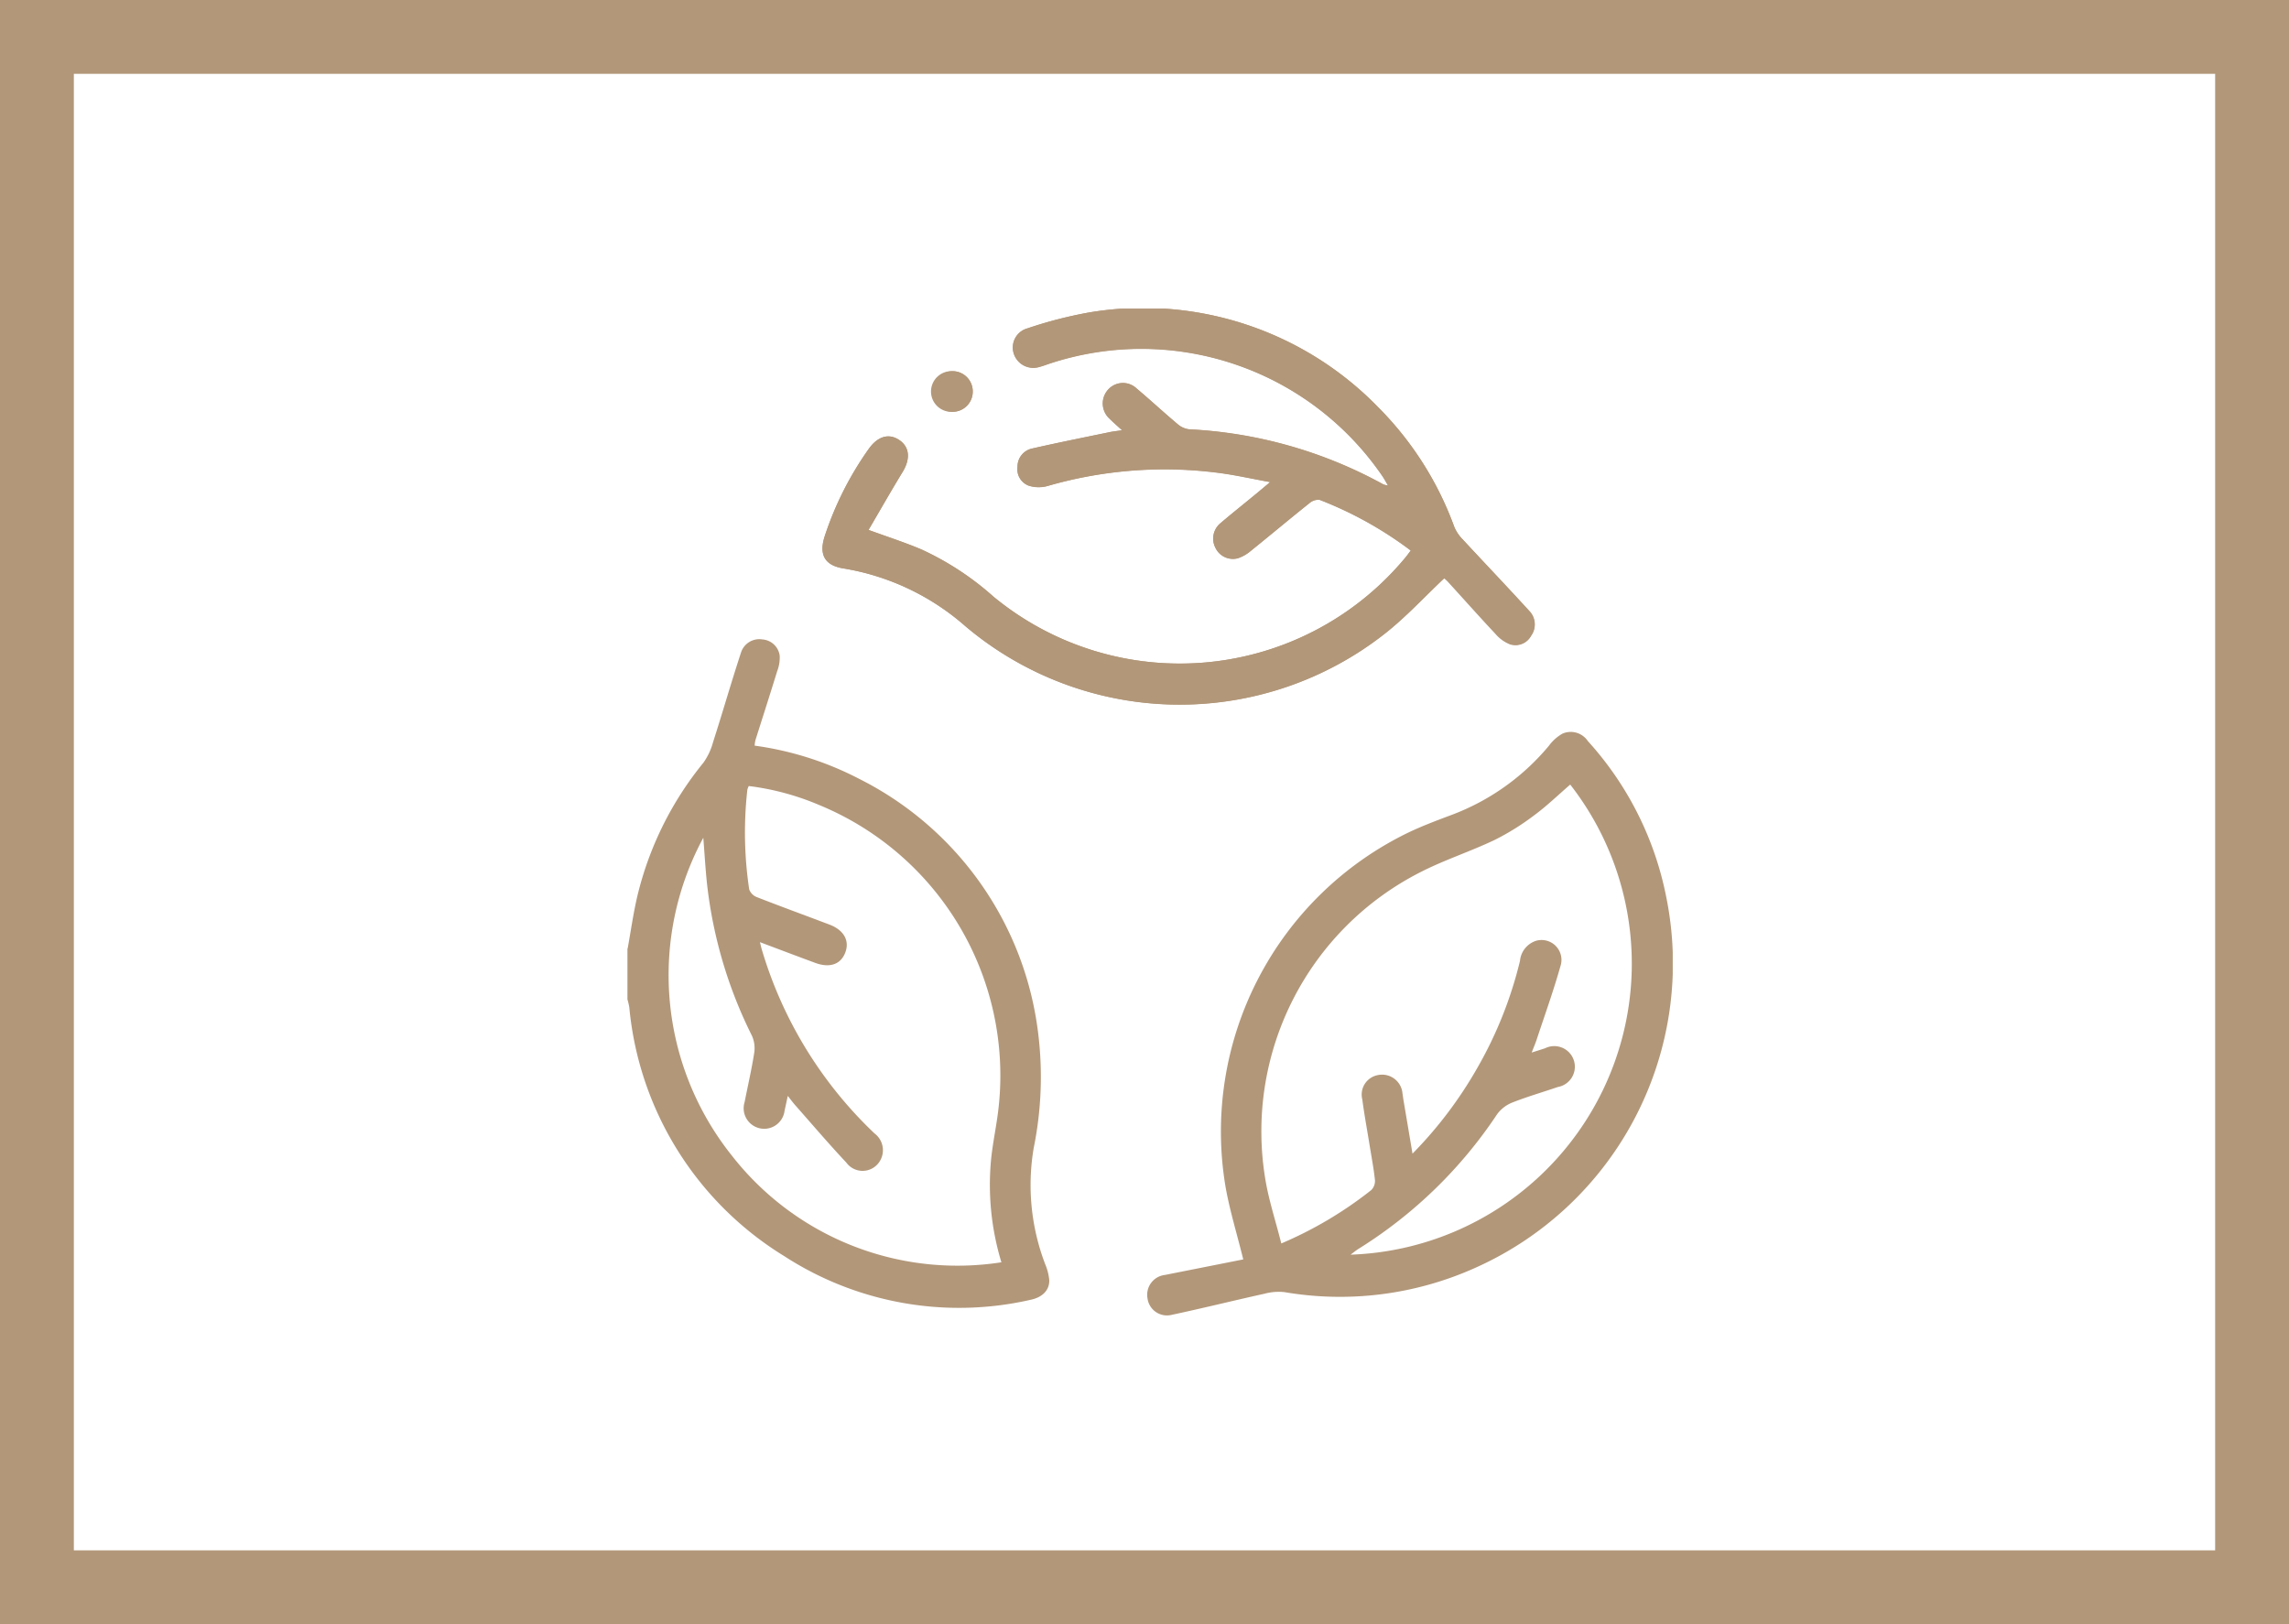
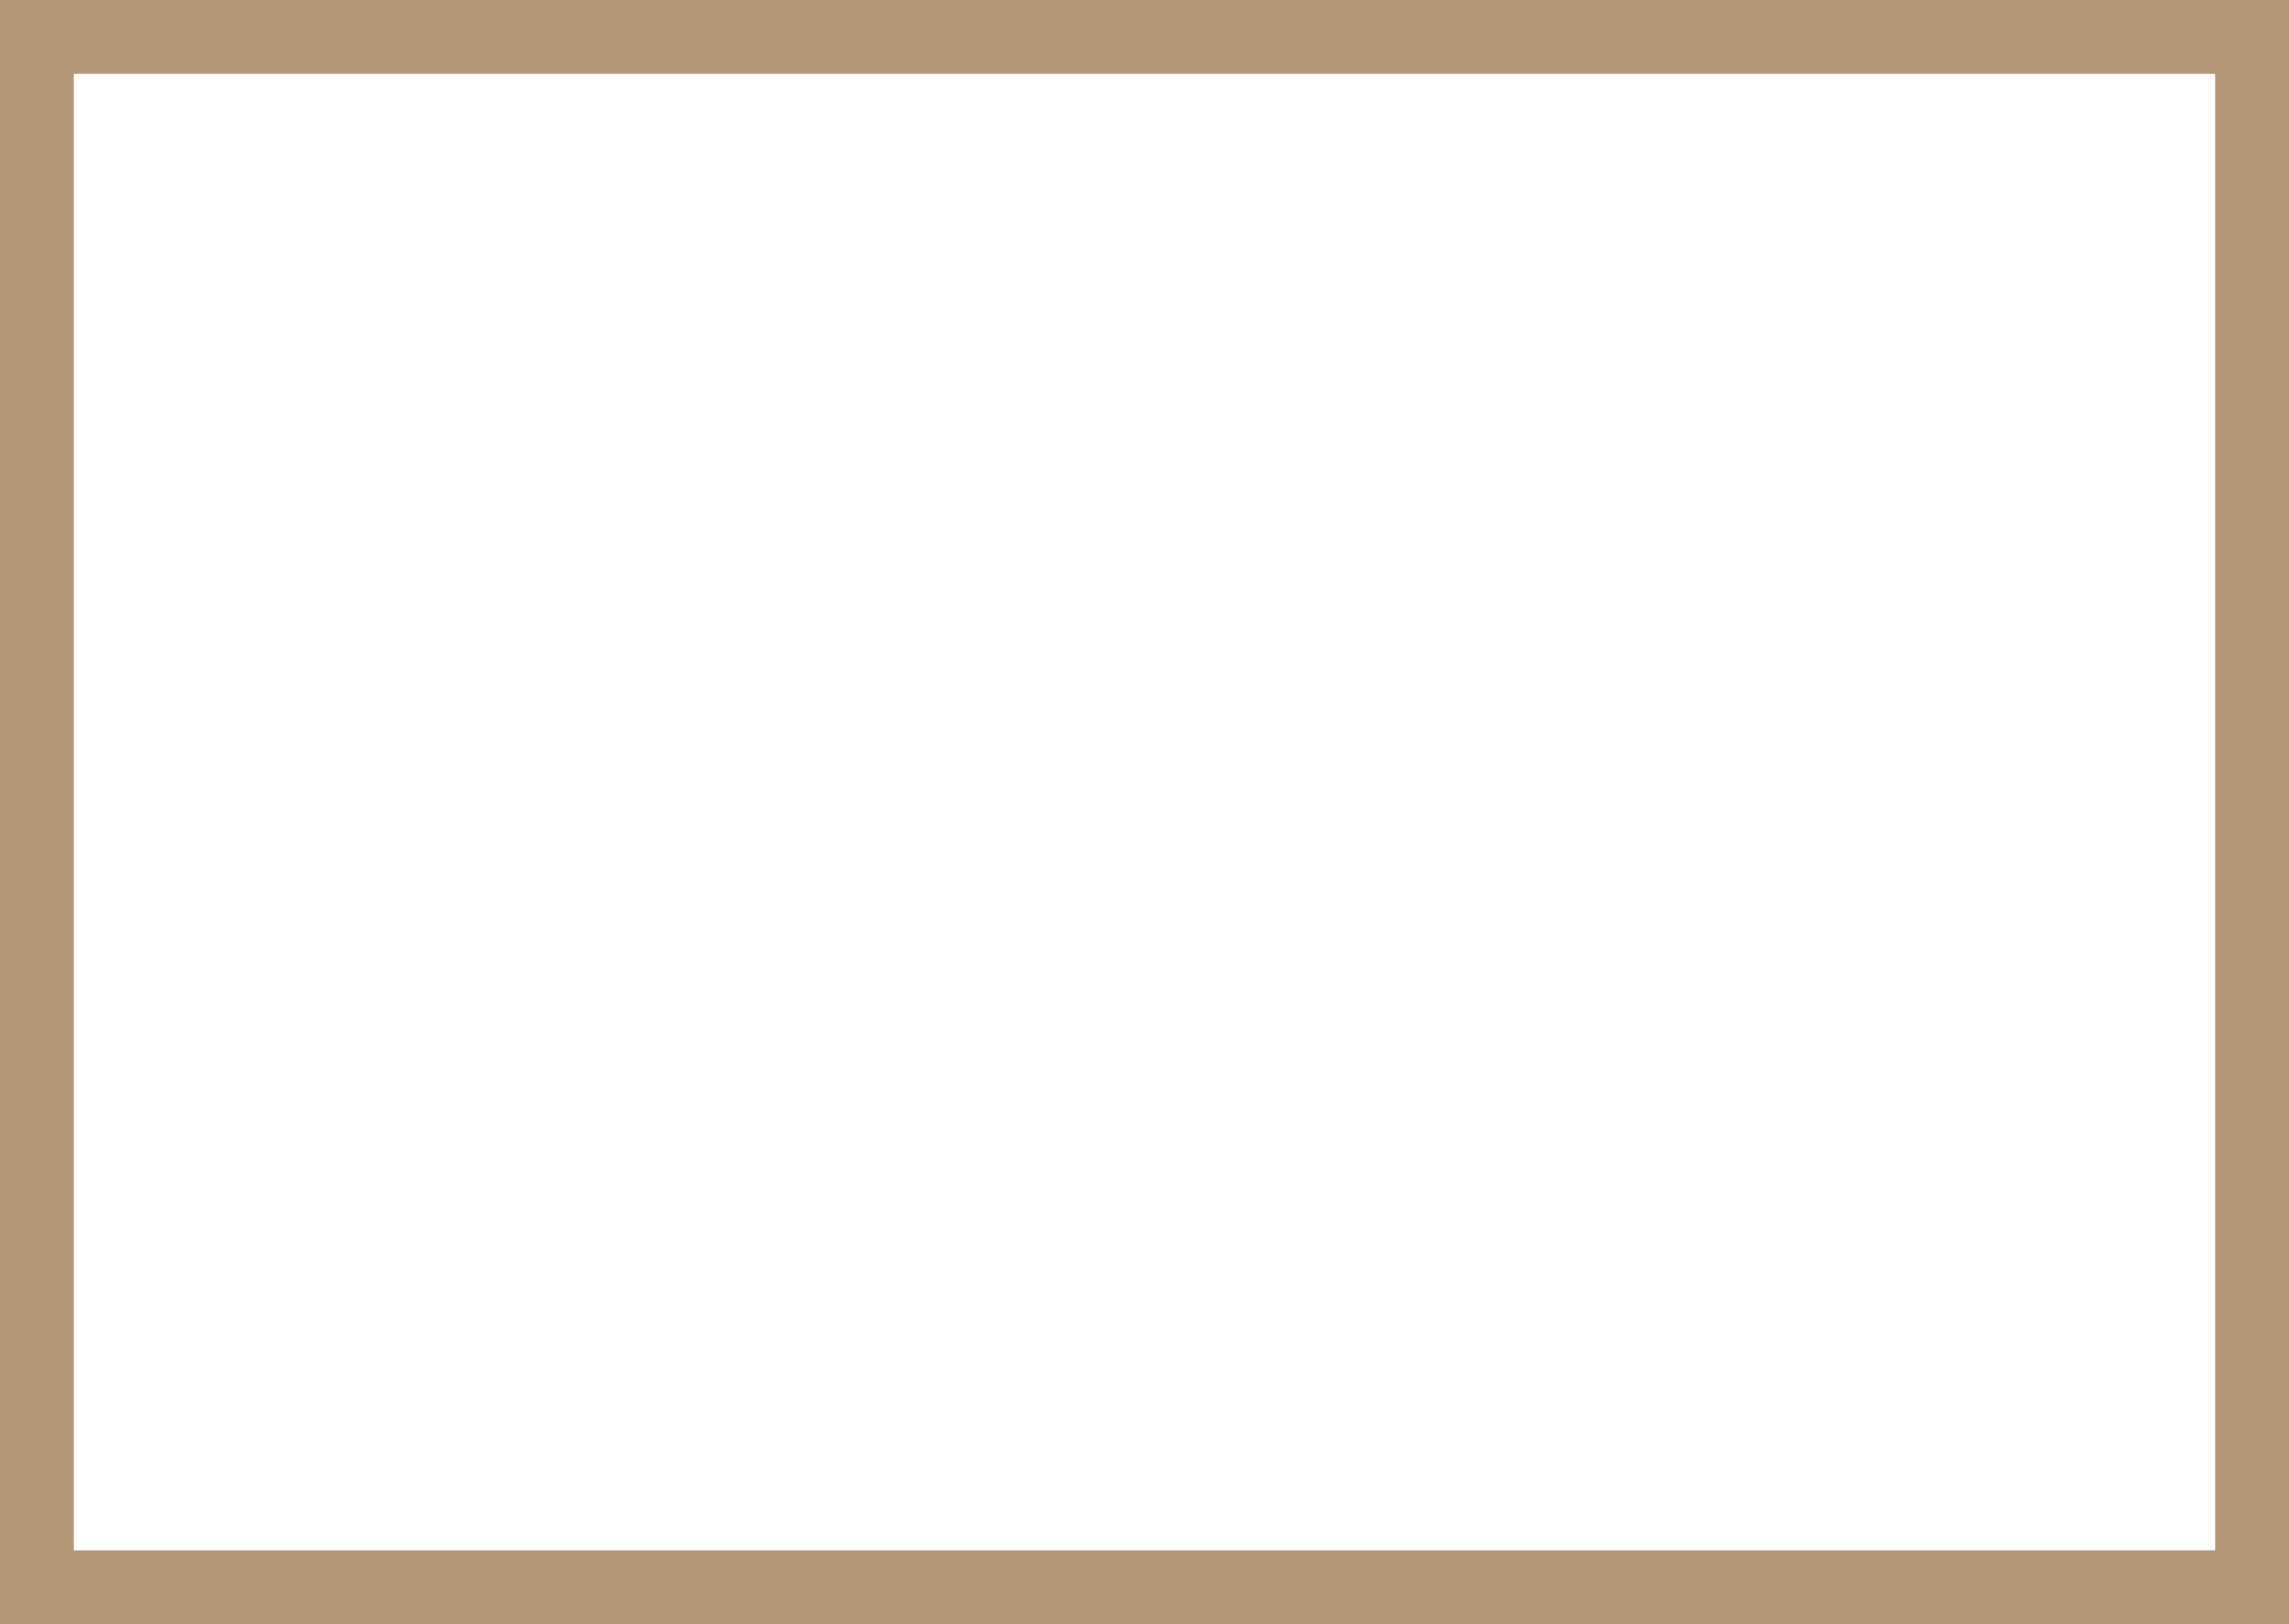
<svg xmlns="http://www.w3.org/2000/svg" width="62" height="44" viewBox="0 0 62 44">
  <defs>
    <clipPath id="a">
-       <rect width="28.308" height="27.275" fill="#b29779" />
-     </clipPath>
+       </clipPath>
  </defs>
  <g transform="translate(-2761 -2235)">
    <path d="M2,2V42H60V2H2M0,0H62V44H0Z" transform="translate(2761 2235)" fill="#b29779" />
    <g transform="translate(2778 2243.363)">
      <g clip-path="url(#a)">
-         <path d="M87.394,6.552c-.058.077-.089.122-.124.165A7.935,7.935,0,0,1,76.091,7.8a7.814,7.814,0,0,0-1.957-1.28c-.446-.188-.908-.337-1.426-.526.309-.528.608-1.054.923-1.57.211-.346.194-.664-.077-.856-.286-.2-.593-.118-.842.234a8.839,8.839,0,0,0-1.188,2.358c-.164.5,0,.795.509.876A6.628,6.628,0,0,1,75.33,8.6,8.99,8.99,0,0,0,86.7,8.8c.567-.447,1.062-.986,1.6-1.494a.964.964,0,0,1,.108.1c.428.469.849.944,1.284,1.407a1,1,0,0,0,.391.281.48.48,0,0,0,.571-.232.521.521,0,0,0-.052-.666C90.01,7.536,89.4,6.9,88.8,6.25a1.076,1.076,0,0,1-.225-.333,8.9,8.9,0,0,0-2.057-3.24A8.872,8.872,0,0,0,78.693.1a11.524,11.524,0,0,0-1.68.43.535.535,0,0,0-.362.7.557.557,0,0,0,.7.339c.08-.02.158-.05.236-.077a7.911,7.911,0,0,1,9.029,3.023c.053.077.1.161.164.273a.706.706,0,0,1-.125-.029,12.15,12.15,0,0,0-5.266-1.494.58.58,0,0,1-.312-.143c-.374-.314-.732-.647-1.105-.961a.538.538,0,0,0-.788.045.556.556,0,0,0,.053.771c.1.1.2.185.34.314-.142.021-.238.031-.333.05-.7.146-1.4.285-2.1.444a.5.5,0,0,0-.4.5.473.473,0,0,0,.306.507.9.9,0,0,0,.507.008,11.383,11.383,0,0,1,4.677-.35c.431.057.857.154,1.354.245-.186.155-.3.255-.425.354-.306.252-.617.5-.917.756a.539.539,0,0,0-.138.675.524.524,0,0,0,.6.279,1.063,1.063,0,0,0,.353-.2c.531-.428,1.053-.866,1.586-1.291a.368.368,0,0,1,.28-.093,10.207,10.207,0,0,1,2.468,1.373M75.531,2.25a.548.548,0,0,0-.553-.558.563.563,0,0,0-.547.543.563.563,0,0,0,.559.558.547.547,0,0,0,.541-.543" transform="translate(-66.183 0)" fill="#b29779" />
-         <path d="M0,129.575c.087-.478.154-.96.265-1.432a9.052,9.052,0,0,1,1.787-3.605,1.748,1.748,0,0,0,.262-.557c.257-.8.491-1.616.754-2.418a.52.52,0,0,1,.584-.365.508.508,0,0,1,.467.44,1.03,1.03,0,0,1-.07.425c-.191.623-.392,1.244-.588,1.866a.972.972,0,0,0-.021.146,8.691,8.691,0,0,1,2.833.9,8.908,8.908,0,0,1,4.848,6.9,9.654,9.654,0,0,1-.122,3.1,6.007,6.007,0,0,0,.312,3.15,1.468,1.468,0,0,1,.109.425c.011.271-.181.469-.5.536a8.7,8.7,0,0,1-6.675-1.18,8.875,8.875,0,0,1-4.2-6.744,1.894,1.894,0,0,0-.05-.213v-1.382m3.589-.167c.022.088.031.131.043.173a11.286,11.286,0,0,0,3.061,5.008.567.567,0,0,1,.082.832.545.545,0,0,1-.848-.045c-.47-.5-.92-1.029-1.377-1.546-.063-.071-.12-.148-.207-.258-.037.171-.061.286-.087.4a.556.556,0,1,1-1.082-.234c.087-.442.189-.882.259-1.327a.829.829,0,0,0-.059-.465,12.215,12.215,0,0,1-1.226-4.189c-.038-.377-.06-.755-.093-1.179a7.834,7.834,0,0,0,.774,8.612,7.748,7.748,0,0,0,7.3,2.889,7.222,7.222,0,0,1-.277-2.809c.05-.476.156-.945.205-1.421a7.923,7.923,0,0,0-4.871-8.161,7.078,7.078,0,0,0-1.9-.511.5.5,0,0,0-.038.1,10.382,10.382,0,0,0,.05,2.7.356.356,0,0,0,.208.21c.651.255,1.308.494,1.961.742.4.15.557.443.431.765s-.427.416-.812.274c-.483-.178-.964-.361-1.491-.559" transform="translate(0 -112.238)" fill="#b29779" />
        <path d="M193.109,169.42c-.175-.708-.369-1.333-.481-1.971a9,9,0,0,1,4.94-9.59c.381-.182.778-.332,1.174-.48a6.309,6.309,0,0,0,2.649-1.882,1.161,1.161,0,0,1,.365-.324.558.558,0,0,1,.684.2,8.807,8.807,0,0,1,2.128,4.242,9.031,9.031,0,0,1-5.164,10.025,8.933,8.933,0,0,1-5.183.663,1.481,1.481,0,0,0-.536.043c-.843.187-1.68.395-2.524.575a.531.531,0,0,1-.647-.451.541.541,0,0,1,.473-.632l2.122-.421m8.856-12.864c-.332.286-.637.583-.977.833a6.735,6.735,0,0,1-1.076.67c-.655.312-1.352.537-2,.868a7.876,7.876,0,0,0-4.216,8.261c.092.6.289,1.186.442,1.8a10.6,10.6,0,0,0,2.437-1.446.351.351,0,0,0,.1-.271c-.033-.311-.092-.619-.142-.928-.067-.418-.145-.834-.2-1.254a.536.536,0,0,1,.426-.663.554.554,0,0,1,.662.5c.011.054.015.109.024.164.08.473.16.945.247,1.465a11.183,11.183,0,0,0,1.748-2.309,10.984,10.984,0,0,0,1.163-2.911.633.633,0,0,1,.441-.548.539.539,0,0,1,.655.69c-.189.671-.426,1.329-.645,1.991-.035.107-.081.21-.134.348l.362-.115a.558.558,0,1,1,.344,1.049c-.408.141-.825.26-1.227.419a.936.936,0,0,0-.415.318,12.335,12.335,0,0,1-3.757,3.649c-.062.038-.118.086-.213.156a7.889,7.889,0,0,0,5.949-12.737" transform="translate(-176.433 -143.662)" fill="#b29779" />
        <path d="M87.394,6.553a10.21,10.21,0,0,0-2.468-1.373.368.368,0,0,0-.28.093c-.533.425-1.055.864-1.586,1.291a1.063,1.063,0,0,1-.353.2.524.524,0,0,1-.6-.279.539.539,0,0,1,.138-.675c.3-.259.611-.5.917-.756.12-.1.239-.2.425-.354-.5-.091-.923-.187-1.354-.245a11.383,11.383,0,0,0-4.677.35.9.9,0,0,1-.507-.008.473.473,0,0,1-.306-.507.5.5,0,0,1,.4-.5c.7-.159,1.4-.3,2.1-.444.094-.02.19-.029.333-.05-.141-.129-.244-.218-.34-.314a.556.556,0,0,1-.053-.771.538.538,0,0,1,.788-.045c.374.314.732.647,1.105.961a.58.58,0,0,0,.312.143,12.15,12.15,0,0,1,5.266,1.494.7.7,0,0,0,.125.03c-.067-.112-.111-.2-.164-.273A7.911,7.911,0,0,0,77.583,1.5c-.078.026-.156.057-.236.077a.557.557,0,0,1-.7-.339.535.535,0,0,1,.362-.7A11.534,11.534,0,0,1,78.693.1a8.872,8.872,0,0,1,7.826,2.575,8.9,8.9,0,0,1,2.057,3.24,1.075,1.075,0,0,0,.225.333c.6.648,1.21,1.286,1.806,1.937a.521.521,0,0,1,.052.666.48.48,0,0,1-.571.232A1,1,0,0,1,89.7,8.8c-.434-.463-.856-.938-1.284-1.407a.942.942,0,0,0-.108-.1c-.541.508-1.036,1.047-1.6,1.494A8.99,8.99,0,0,1,75.33,8.6a6.627,6.627,0,0,0-3.3-1.563c-.513-.081-.673-.376-.509-.876A8.838,8.838,0,0,1,72.712,3.8c.249-.352.556-.437.842-.234.27.192.288.51.077.856-.315.516-.613,1.041-.923,1.57.518.189.981.338,1.426.526A7.814,7.814,0,0,1,76.091,7.8,7.934,7.934,0,0,0,87.27,6.717c.035-.043.066-.088.124-.165" transform="translate(-66.183 0)" fill="#b29779" />
        <path d="M112.749,23.458a.547.547,0,0,1-.541.543.551.551,0,1,1-.012-1.1.548.548,0,0,1,.553.558" transform="translate(-103.401 -21.208)" fill="#b29779" />
      </g>
    </g>
  </g>
</svg>